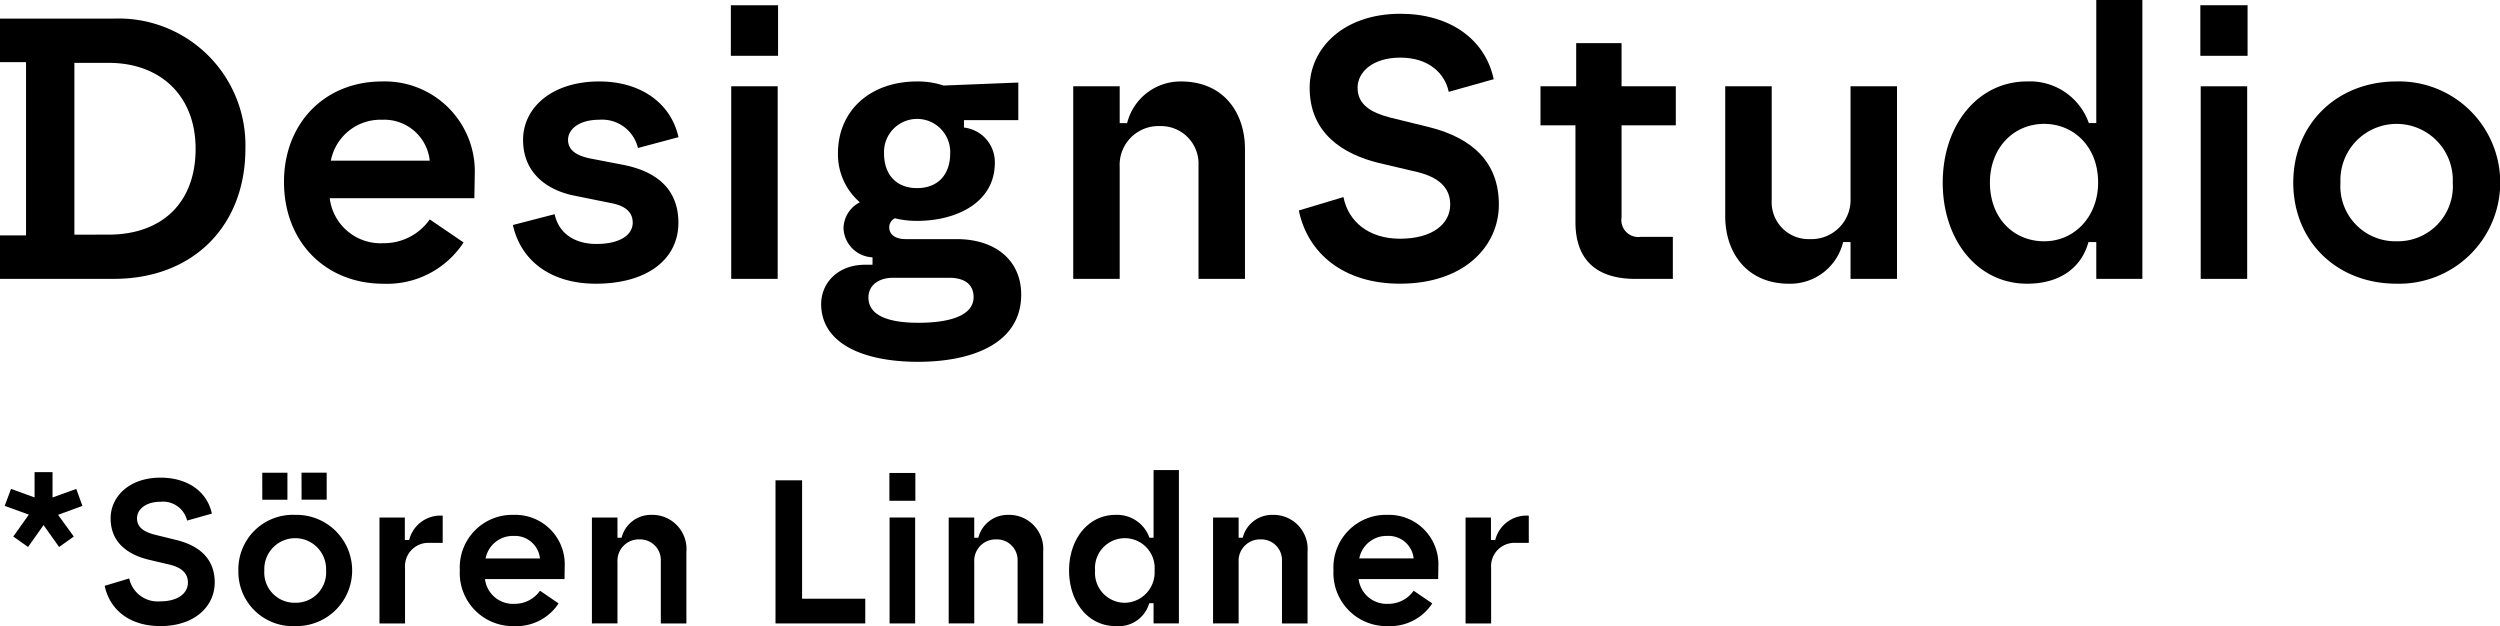
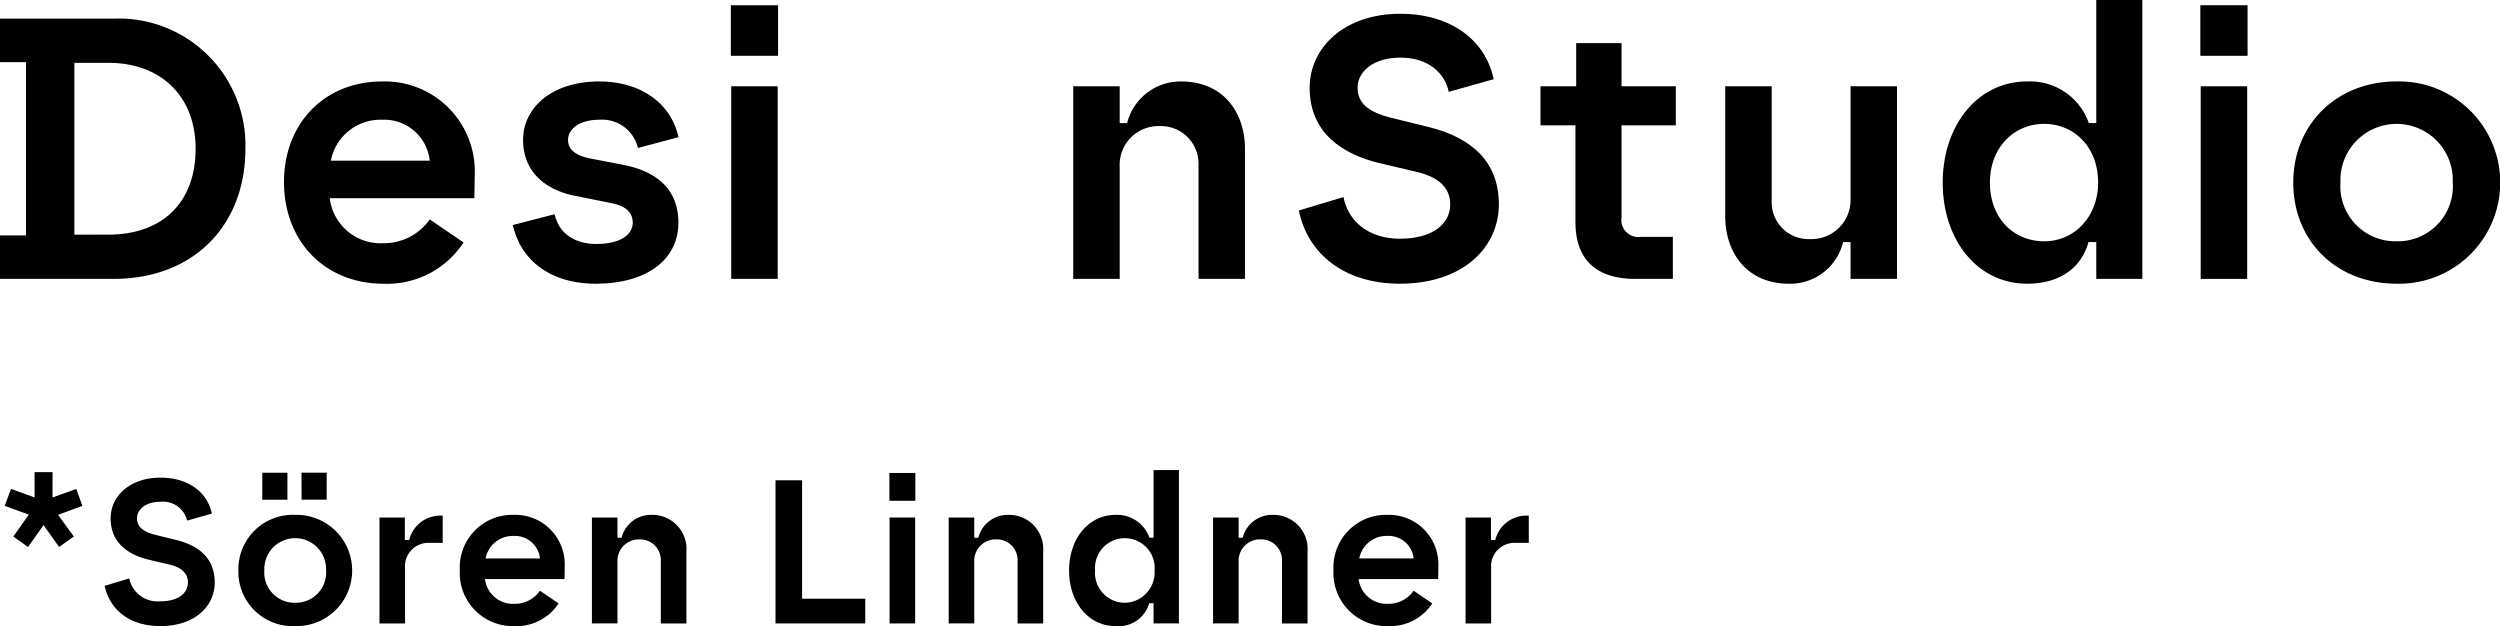
<svg xmlns="http://www.w3.org/2000/svg" width="251.258" height="62.924" viewBox="0 0 251.258 62.924">
  <defs>
    <clipPath id="clip-path">
      <rect id="Rechteck_144" data-name="Rechteck 144" width="251.258" height="62.924" fill="none" />
    </clipPath>
  </defs>
  <g id="Gruppe_148" data-name="Gruppe 148" transform="translate(0 0)">
    <g id="Gruppe_147" data-name="Gruppe 147" transform="translate(0 0)" clip-path="url(#clip-path)">
      <path id="Pfad_114" data-name="Pfad 114" d="M0,22.786H2.617V5.372H0V1H11.434a12.739,12.739,0,0,1,13.23,13.078c0,7.7-5.193,13.078-13.23,13.078H0Zm10.913-.075c5.232,0,8.746-3.066,8.746-8.632,0-5.307-3.514-8.632-8.746-8.632H7.476V22.712Z" transform="translate(0 0.87)" />
      <path id="Pfad_115" data-name="Pfad 115" d="M15.279,14.471c0-5.83,4.037-10.089,9.865-10.089a9.042,9.042,0,0,1,9.307,9.38l-.039,2.354H19.876a5.147,5.147,0,0,0,5.382,4.521,5.614,5.614,0,0,0,4.67-2.391l3.4,2.316a9.176,9.176,0,0,1-8.07,4.149c-5.718,0-9.979-4.11-9.979-10.239M29.928,12.34a4.6,4.6,0,0,0-4.784-4.11,5.076,5.076,0,0,0-5.154,4.11Z" transform="translate(13.263 3.805)" />
      <path id="Pfad_116" data-name="Pfad 116" d="M27.6,18.805l4.184-1.083c.448,2.057,2.169,2.991,4.186,2.991,2.542,0,3.661-1.011,3.661-2.13,0-.973-.6-1.683-2.2-1.982l-3.514-.712c-2.653-.484-5.305-2.128-5.305-5.64,0-3.215,2.877-5.868,7.661-5.868,4.184,0,7.211,2.2,7.958,5.6L40.157,11.07A3.7,3.7,0,0,0,36.272,8.23c-2.057,0-3.14.971-3.14,2.019,0,1.007.785,1.569,2.2,1.868l3.29.635c3.7.71,5.6,2.688,5.6,5.83,0,3.7-3.176,6.127-8.3,6.127-4.407,0-7.512-2.206-8.333-5.9" transform="translate(23.959 3.805)" />
      <path id="Pfad_117" data-name="Pfad 117" d="M39.32.281h4.745V5.364H39.32Zm.037,8.147h4.67V27.783h-4.67Z" transform="translate(34.133 0.245)" />
-       <path id="Pfad_118" data-name="Pfad 118" d="M44.18,26.728c0-2.018,1.607-3.925,4.411-3.925h.747v-.747a3.041,3.041,0,0,1-2.914-2.916,2.985,2.985,0,0,1,1.642-2.615,6.35,6.35,0,0,1-2.2-4.932c0-4.224,3.176-7.211,7.96-7.211a8.2,8.2,0,0,1,2.655.409l7.51-.3V8.268H58.531v.747a3.493,3.493,0,0,1,3.1,3.551c0,3.958-3.811,5.828-7.81,5.828a9.2,9.2,0,0,1-2.242-.262,1.022,1.022,0,0,0-.56.9c0,.822.745,1.194,1.607,1.194h5.156c4.037,0,6.5,2.244,6.5,5.571,0,5.044-5.158,6.762-10.353,6.762-5.455,0-9.753-1.791-9.753-5.828m9.753,1.905c3.327,0,5.569-.785,5.569-2.58,0-1.119-.71-1.943-2.466-1.943H51.393c-1.42,0-2.466.747-2.466,1.98,0,1.87,2.131,2.542,5.006,2.542M53.821,15.1c2.019,0,3.325-1.27,3.325-3.512a3.327,3.327,0,1,0-6.65,0c0,2.242,1.308,3.512,3.325,3.512" transform="translate(38.352 3.805)" />
      <path id="Pfad_119" data-name="Pfad 119" d="M57.74,4.868h4.67v3.7h.747a5.524,5.524,0,0,1,5.419-4.184C72.911,4.382,75,7.6,75,11.144V24.223H70.331V12.788a3.776,3.776,0,0,0-3.886-3.921,3.9,3.9,0,0,0-4.035,4.108V24.223H57.74Z" transform="translate(50.123 3.805)" />
      <path id="Pfad_120" data-name="Pfad 120" d="M69.879,20.51l4.483-1.347c.486,2.468,2.544,4.186,5.681,4.186,3.215,0,5.048-1.457,5.048-3.437,0-1.8-1.311-2.767-3.252-3.252l-3.962-.934c-3.475-.859-6.914-2.914-6.914-7.549,0-3.962,3.4-7.437,9.118-7.437,4.9,0,8.52,2.505,9.38,6.577l-4.519,1.27c-.377-1.831-1.982-3.439-4.861-3.439-2.8,0-4.3,1.459-4.3,3.028,0,1.719,1.381,2.5,3.25,2.989l3.96.973c4.448,1.121,6.99,3.624,6.99,7.773,0,4.22-3.512,7.958-9.942,7.958-5.642,0-9.268-3.026-10.164-7.36" transform="translate(60.66 0.643)" />
      <path id="Pfad_121" data-name="Pfad 121" d="M86.393,20.294V10.578H82.879V6.655h3.587V2.321h4.56V6.655H96.48v3.923H91.026v9.268a1.7,1.7,0,0,0,1.905,1.945h3.25v4.222H92.41c-3.439,0-6.017-1.494-6.017-5.718" transform="translate(71.945 2.016)" />
      <path id="Pfad_122" data-name="Pfad 122" d="M92.818,17.72V4.642H97.49V16.076A3.708,3.708,0,0,0,101.34,20a3.934,3.934,0,0,0,4.072-4.108V4.642h4.67V24h-4.67V20.3h-.747a5.465,5.465,0,0,1-5.419,4.186c-4.334,0-6.428-3.215-6.428-6.764" transform="translate(80.573 4.03)" />
      <path id="Pfad_123" data-name="Pfad 123" d="M104.52,18.348c0-5.756,3.51-10.164,8.483-10.164a6.262,6.262,0,0,1,6.2,4.186h.749V0h4.631V28.027h-4.631v-3.7h-.786c-.712,2.615-2.916,4.186-6.165,4.186-5.01,0-8.483-4.409-8.483-10.164m10.2,5.9c3.066,0,5.419-2.505,5.419-5.9,0-3.661-2.5-5.9-5.419-5.9-3.064,0-5.455,2.393-5.455,5.9,0,3.589,2.391,5.9,5.455,5.9" transform="translate(90.731 0.001)" />
      <path id="Pfad_124" data-name="Pfad 124" d="M118.379.281h4.747V5.364h-4.747Zm.036,8.147h4.672V27.783h-4.672Z" transform="translate(102.762 0.245)" />
      <path id="Pfad_125" data-name="Pfad 125" d="M123.379,14.545c0-5.868,4.369-10.164,10.386-10.164a10.167,10.167,0,1,1,0,20.328c-6.017,0-10.386-4.259-10.386-10.164m10.386,5.9a5.527,5.527,0,0,0,5.643-5.9,5.648,5.648,0,1,0-11.285,0,5.528,5.528,0,0,0,5.642,5.9" transform="translate(107.102 3.804)" />
      <path id="Pfad_126" data-name="Pfad 126" d="M1.116,31.874l1.562-2.2L.253,28.792.89,27.086l2.365.861V25.4H5.061v2.548l2.386-.861.616,1.706-2.447.9L7.2,31.874l-1.48,1.05-1.562-2.2L2.6,32.924Z" transform="translate(0.219 22.049)" />
      <path id="Pfad_127" data-name="Pfad 127" d="M5.632,36.568l2.466-.74a2.921,2.921,0,0,0,3.123,2.3c1.767,0,2.776-.8,2.776-1.89,0-.986-.719-1.521-1.788-1.788l-2.18-.514c-1.911-.473-3.8-1.6-3.8-4.153,0-2.178,1.87-4.087,5.014-4.087,2.692,0,4.687,1.375,5.16,3.615l-2.486.7a2.486,2.486,0,0,0-2.673-1.889c-1.539,0-2.363.8-2.363,1.663,0,.947.762,1.377,1.788,1.646l2.178.534c2.447.616,3.844,1.993,3.844,4.274,0,2.322-1.932,4.377-5.468,4.377-3.1,0-5.1-1.664-5.589-4.048" transform="translate(4.889 22.308)" />
      <path id="Pfad_128" data-name="Pfad 128" d="M12.825,35.257a5.474,5.474,0,0,1,5.714-5.589,5.591,5.591,0,1,1,0,11.179,5.463,5.463,0,0,1-5.714-5.589m2.4-9.824h2.529v2.712H15.229ZM18.539,38.5a3.039,3.039,0,0,0,3.1-3.247,3.106,3.106,0,1,0-6.206,0,3.038,3.038,0,0,0,3.1,3.247m.637-13.071h2.529v2.712H19.176Z" transform="translate(11.133 22.078)" />
      <path id="Pfad_129" data-name="Pfad 129" d="M20.416,27.928h2.548V30.19H23.4a3.226,3.226,0,0,1,3.37-2.447v2.733H25.45a2.349,2.349,0,0,0-2.466,2.509v5.589H20.416Z" transform="translate(17.723 24.084)" />
      <path id="Pfad_130" data-name="Pfad 130" d="M24.739,33.249a5.278,5.278,0,0,1,5.425-5.55,4.971,4.971,0,0,1,5.117,5.16l-.021,1.293H27.267a2.83,2.83,0,0,0,2.959,2.488,3.086,3.086,0,0,0,2.569-1.317l1.87,1.276a5.051,5.051,0,0,1-4.439,2.281,5.336,5.336,0,0,1-5.487-5.63m8.055-1.171a2.529,2.529,0,0,0-2.63-2.262,2.791,2.791,0,0,0-2.836,2.262Z" transform="translate(21.475 24.046)" />
      <path id="Pfad_131" data-name="Pfad 131" d="M31.845,27.966h2.569V30h.411a3.038,3.038,0,0,1,2.98-2.3A3.432,3.432,0,0,1,41.34,31.42v7.192H38.77V32.324a2.077,2.077,0,0,0-2.137-2.158,2.146,2.146,0,0,0-2.219,2.26v6.185H31.845Z" transform="translate(27.644 24.046)" />
      <path id="Pfad_132" data-name="Pfad 132" d="M41.723,25.84h2.671v11.9h6.35v2.486H41.723Z" transform="translate(36.218 22.432)" />
      <path id="Pfad_133" data-name="Pfad 133" d="M47.85,25.445h2.61V28.24H47.85Zm.019,4.478h2.569V40.569H47.869Z" transform="translate(41.537 22.089)" />
      <path id="Pfad_134" data-name="Pfad 134" d="M51.04,27.966h2.569V30h.411A3.038,3.038,0,0,1,57,27.7a3.432,3.432,0,0,1,3.536,3.721v7.192h-2.57V32.324a2.077,2.077,0,0,0-2.137-2.158,2.146,2.146,0,0,0-2.219,2.26v6.185H51.04Z" transform="translate(44.306 24.046)" />
      <path id="Pfad_135" data-name="Pfad 135" d="M57.517,35.381c0-3.166,1.932-5.589,4.665-5.589a3.444,3.444,0,0,1,3.413,2.3h.413v-6.8h2.546V40.7H66.007V38.669h-.433a3.2,3.2,0,0,1-3.392,2.3c-2.75,0-4.665-2.425-4.665-5.589m5.612,3.247a3.052,3.052,0,0,0,2.981-3.247,3,3,0,1,0-5.98,0,3.005,3.005,0,0,0,3,3.247" transform="translate(49.929 21.954)" />
      <path id="Pfad_136" data-name="Pfad 136" d="M65.263,27.966h2.569V30h.411a3.038,3.038,0,0,1,2.98-2.3,3.432,3.432,0,0,1,3.536,3.721v7.192h-2.57V32.324a2.077,2.077,0,0,0-2.137-2.158,2.146,2.146,0,0,0-2.219,2.26v6.185H65.263Z" transform="translate(56.653 24.046)" />
      <path id="Pfad_137" data-name="Pfad 137" d="M71.742,33.249a5.278,5.278,0,0,1,5.425-5.55,4.971,4.971,0,0,1,5.117,5.16l-.021,1.293H74.27a2.83,2.83,0,0,0,2.959,2.488A3.086,3.086,0,0,0,79.8,35.323l1.87,1.276a5.051,5.051,0,0,1-4.439,2.281,5.336,5.336,0,0,1-5.487-5.63M79.8,32.078a2.528,2.528,0,0,0-2.63-2.262,2.791,2.791,0,0,0-2.836,2.262Z" transform="translate(62.277 24.046)" />
      <path id="Pfad_138" data-name="Pfad 138" d="M78.848,27.928H81.4V30.19h.432a3.226,3.226,0,0,1,3.37-2.447v2.733H83.882a2.349,2.349,0,0,0-2.466,2.509v5.589H78.848Z" transform="translate(68.446 24.084)" />
    </g>
  </g>
</svg>